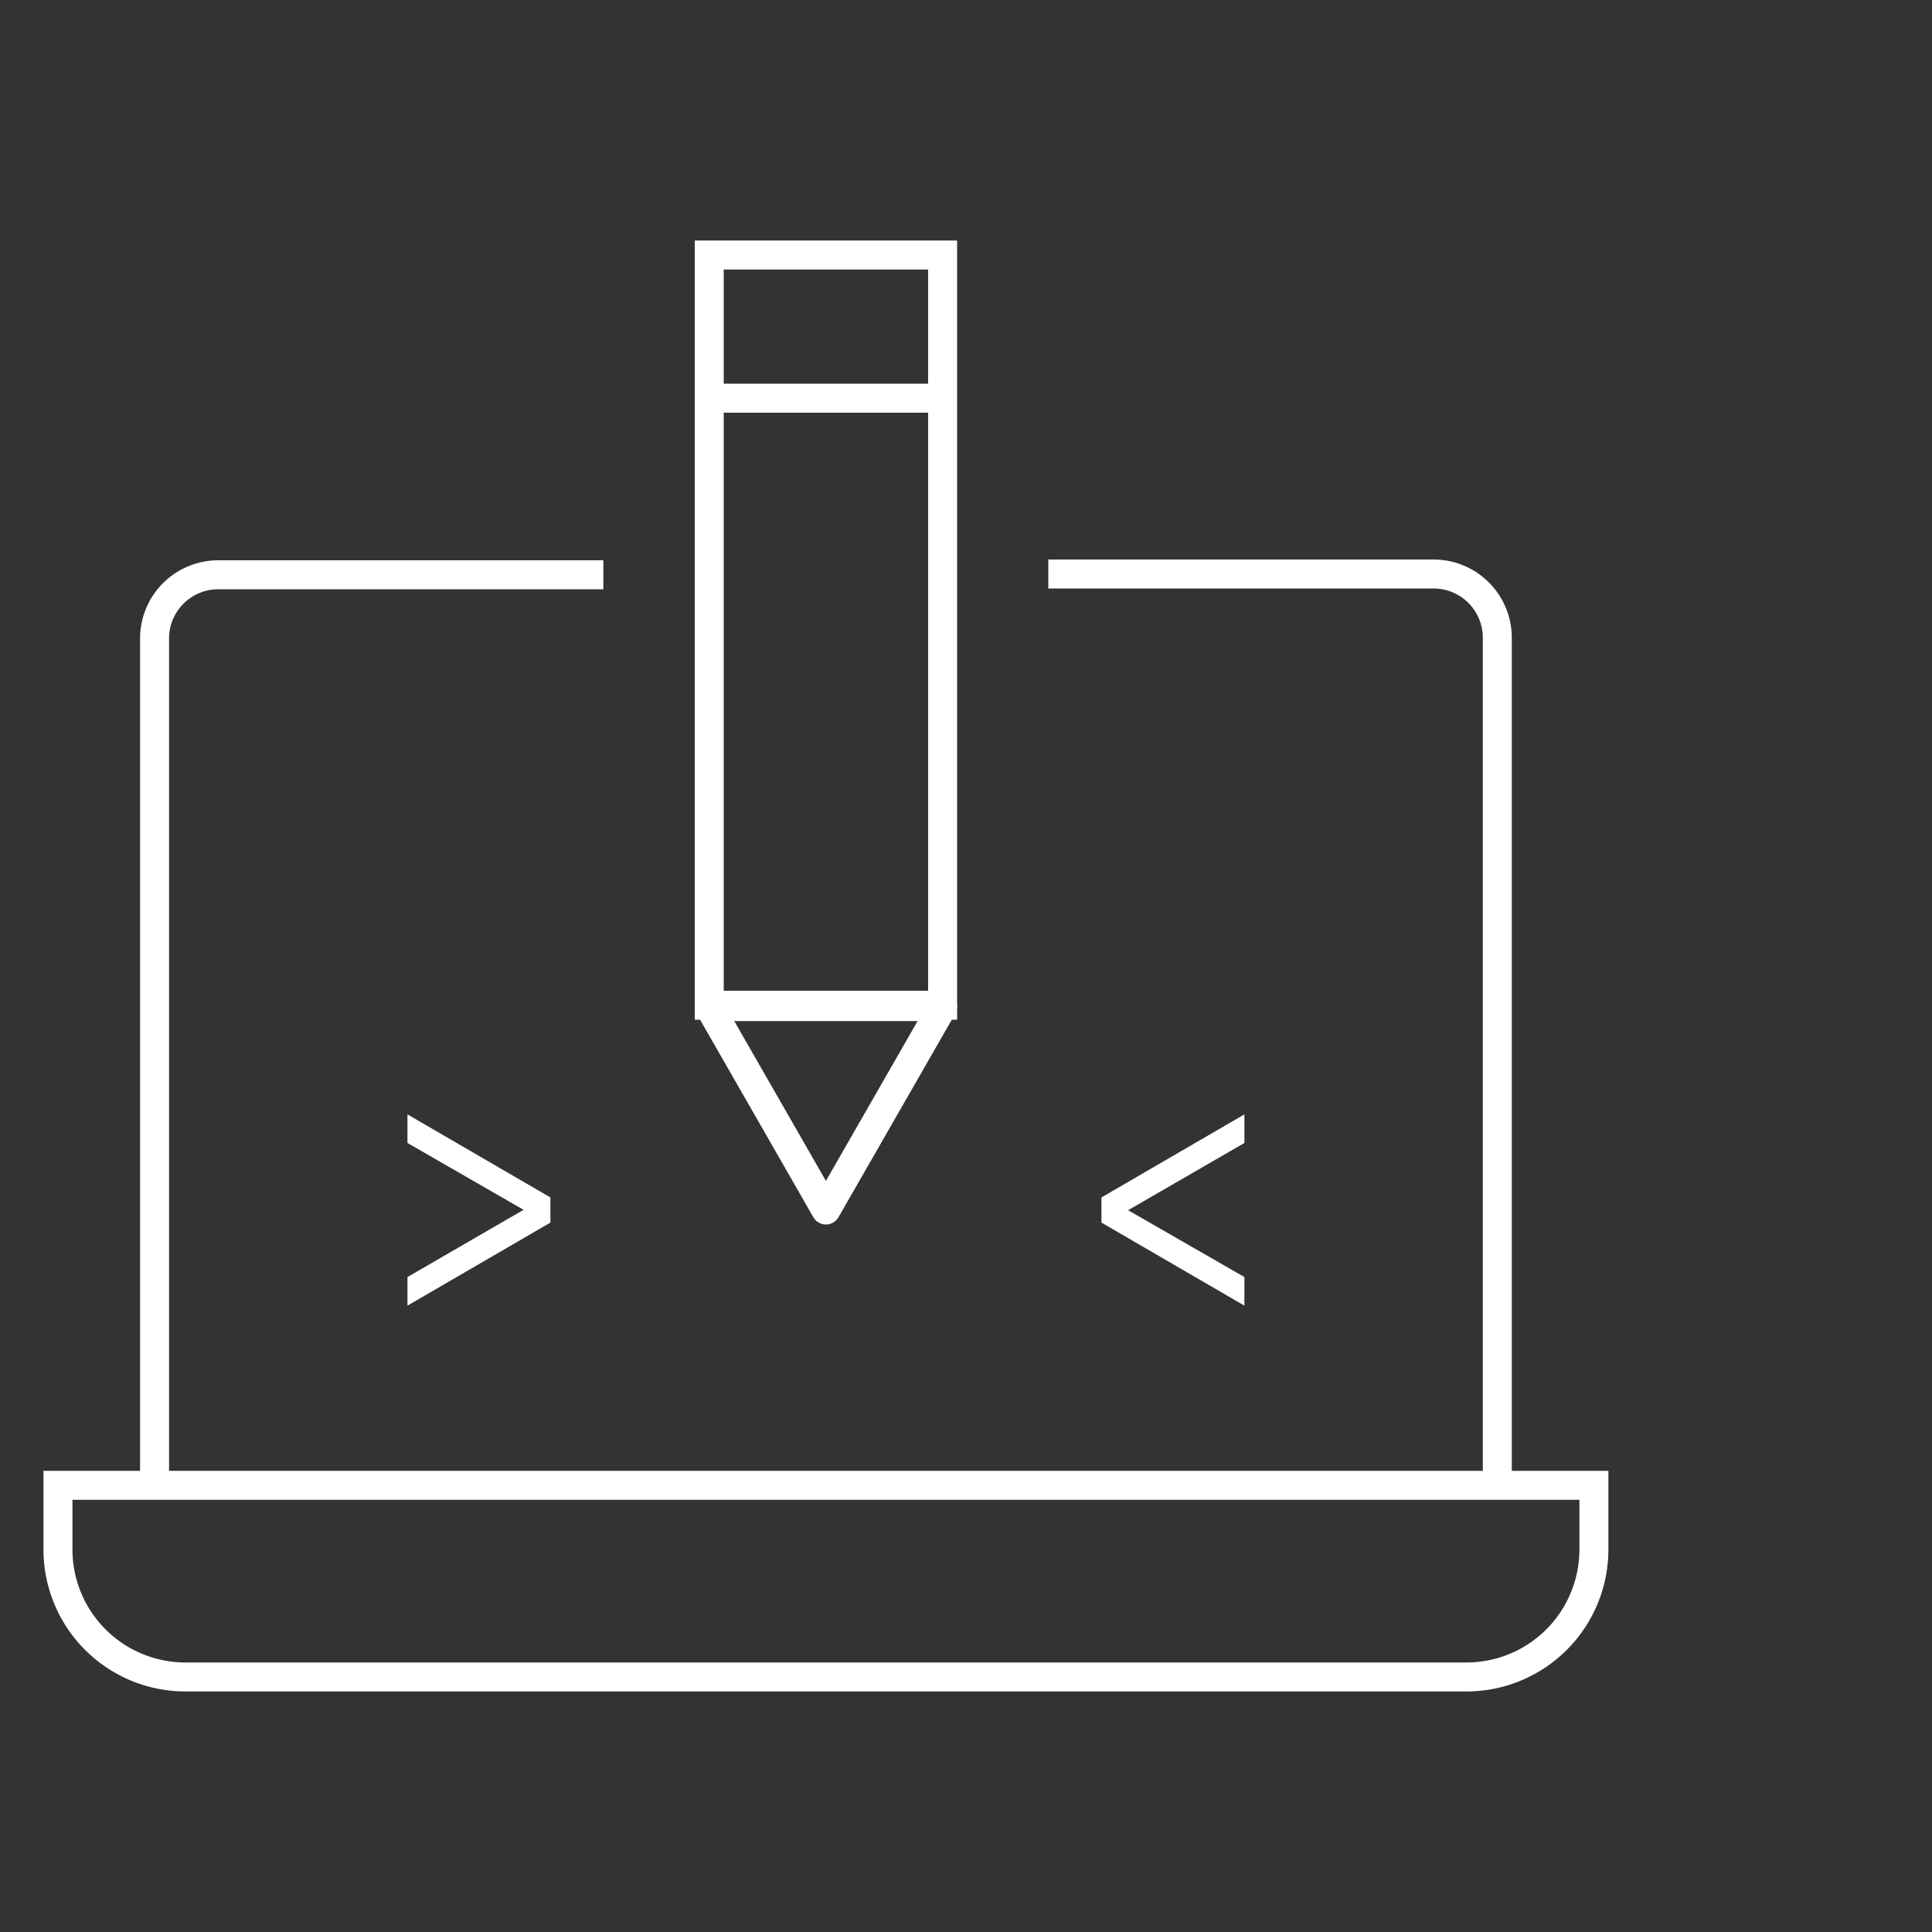
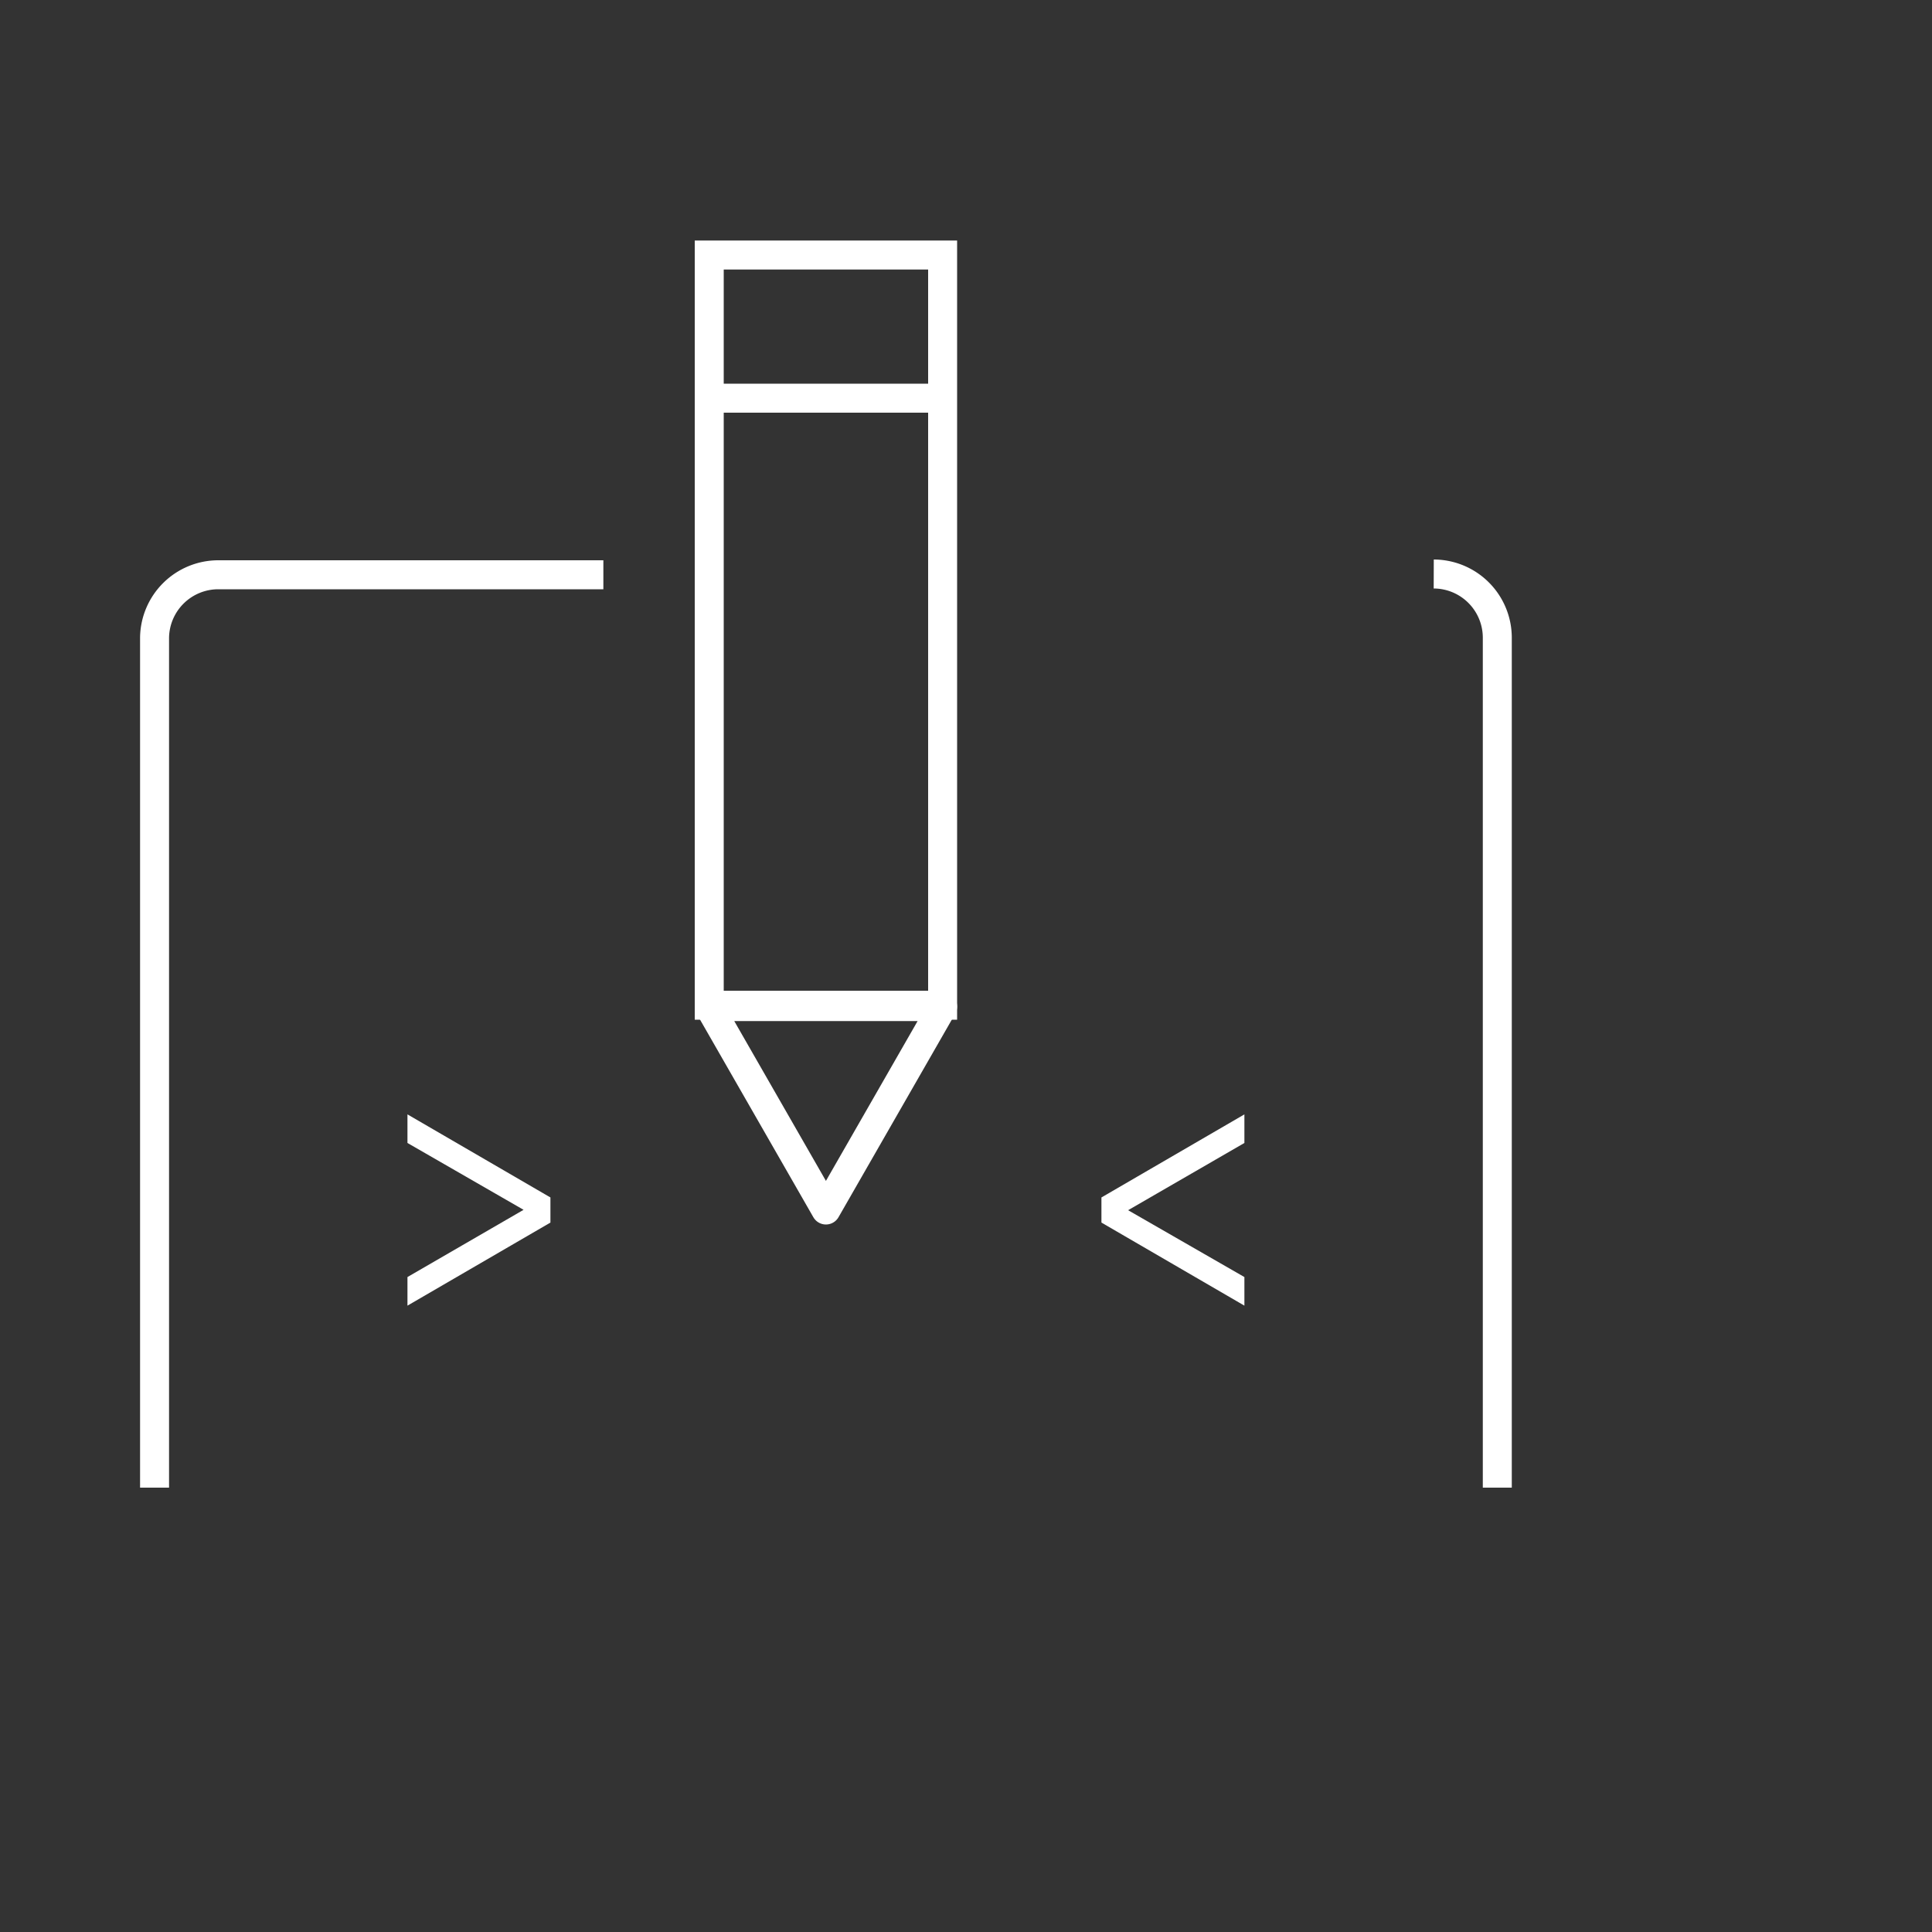
<svg xmlns="http://www.w3.org/2000/svg" id="stroke" viewBox="0 0 100 100">
  <rect x="0" y="0" width="100" height="100" fill="#333333" stroke="none" />
  <defs>
    <style>.cls-1,.cls-2{fill:none;stroke:#fff;stroke-width:1.5px;}.cls-1{stroke-miterlimit:10;}.cls-2{stroke-linejoin:round;}.cls-3{fill:#fff;}</style>
  </defs>
-   <path class="cls-1" d="M82.5,76.88v3.34a6.6,6.6,0,0,1-6.58,6.58H9.58A6.6,6.6,0,0,1,3,80.22V76.88Z" />
-   <path class="cls-1" d="M77.5,77V33a3.3,3.3,0,0,0-3.29-3.29H54.26" />
+   <path class="cls-1" d="M77.5,77V33a3.3,3.3,0,0,0-3.29-3.29" />
  <path class="cls-1" d="M31.23,29.75H11.29A3.3,3.3,0,0,0,8,33V77" />
  <polygon class="cls-2" points="36.71 52.1 42.75 62.63 48.79 52.1 36.71 52.1" />
  <rect class="cls-1" x="36.71" y="13.2" width="12.08" height="38.83" />
  <line class="cls-1" x1="36.71" y1="20.61" x2="48.79" y2="20.61" />
  <polygon class="cls-3" points="27.1 62.62 21.09 59.16 21.09 57.68 28.49 61.98 28.49 63.28 21.09 67.58 21.09 66.1 27.1 62.62" />
  <polygon class="cls-3" points="58.39 62.64 64.41 66.1 64.41 67.58 57.01 63.28 57.01 61.98 64.41 57.68 64.41 59.16 58.39 62.64" />
</svg>